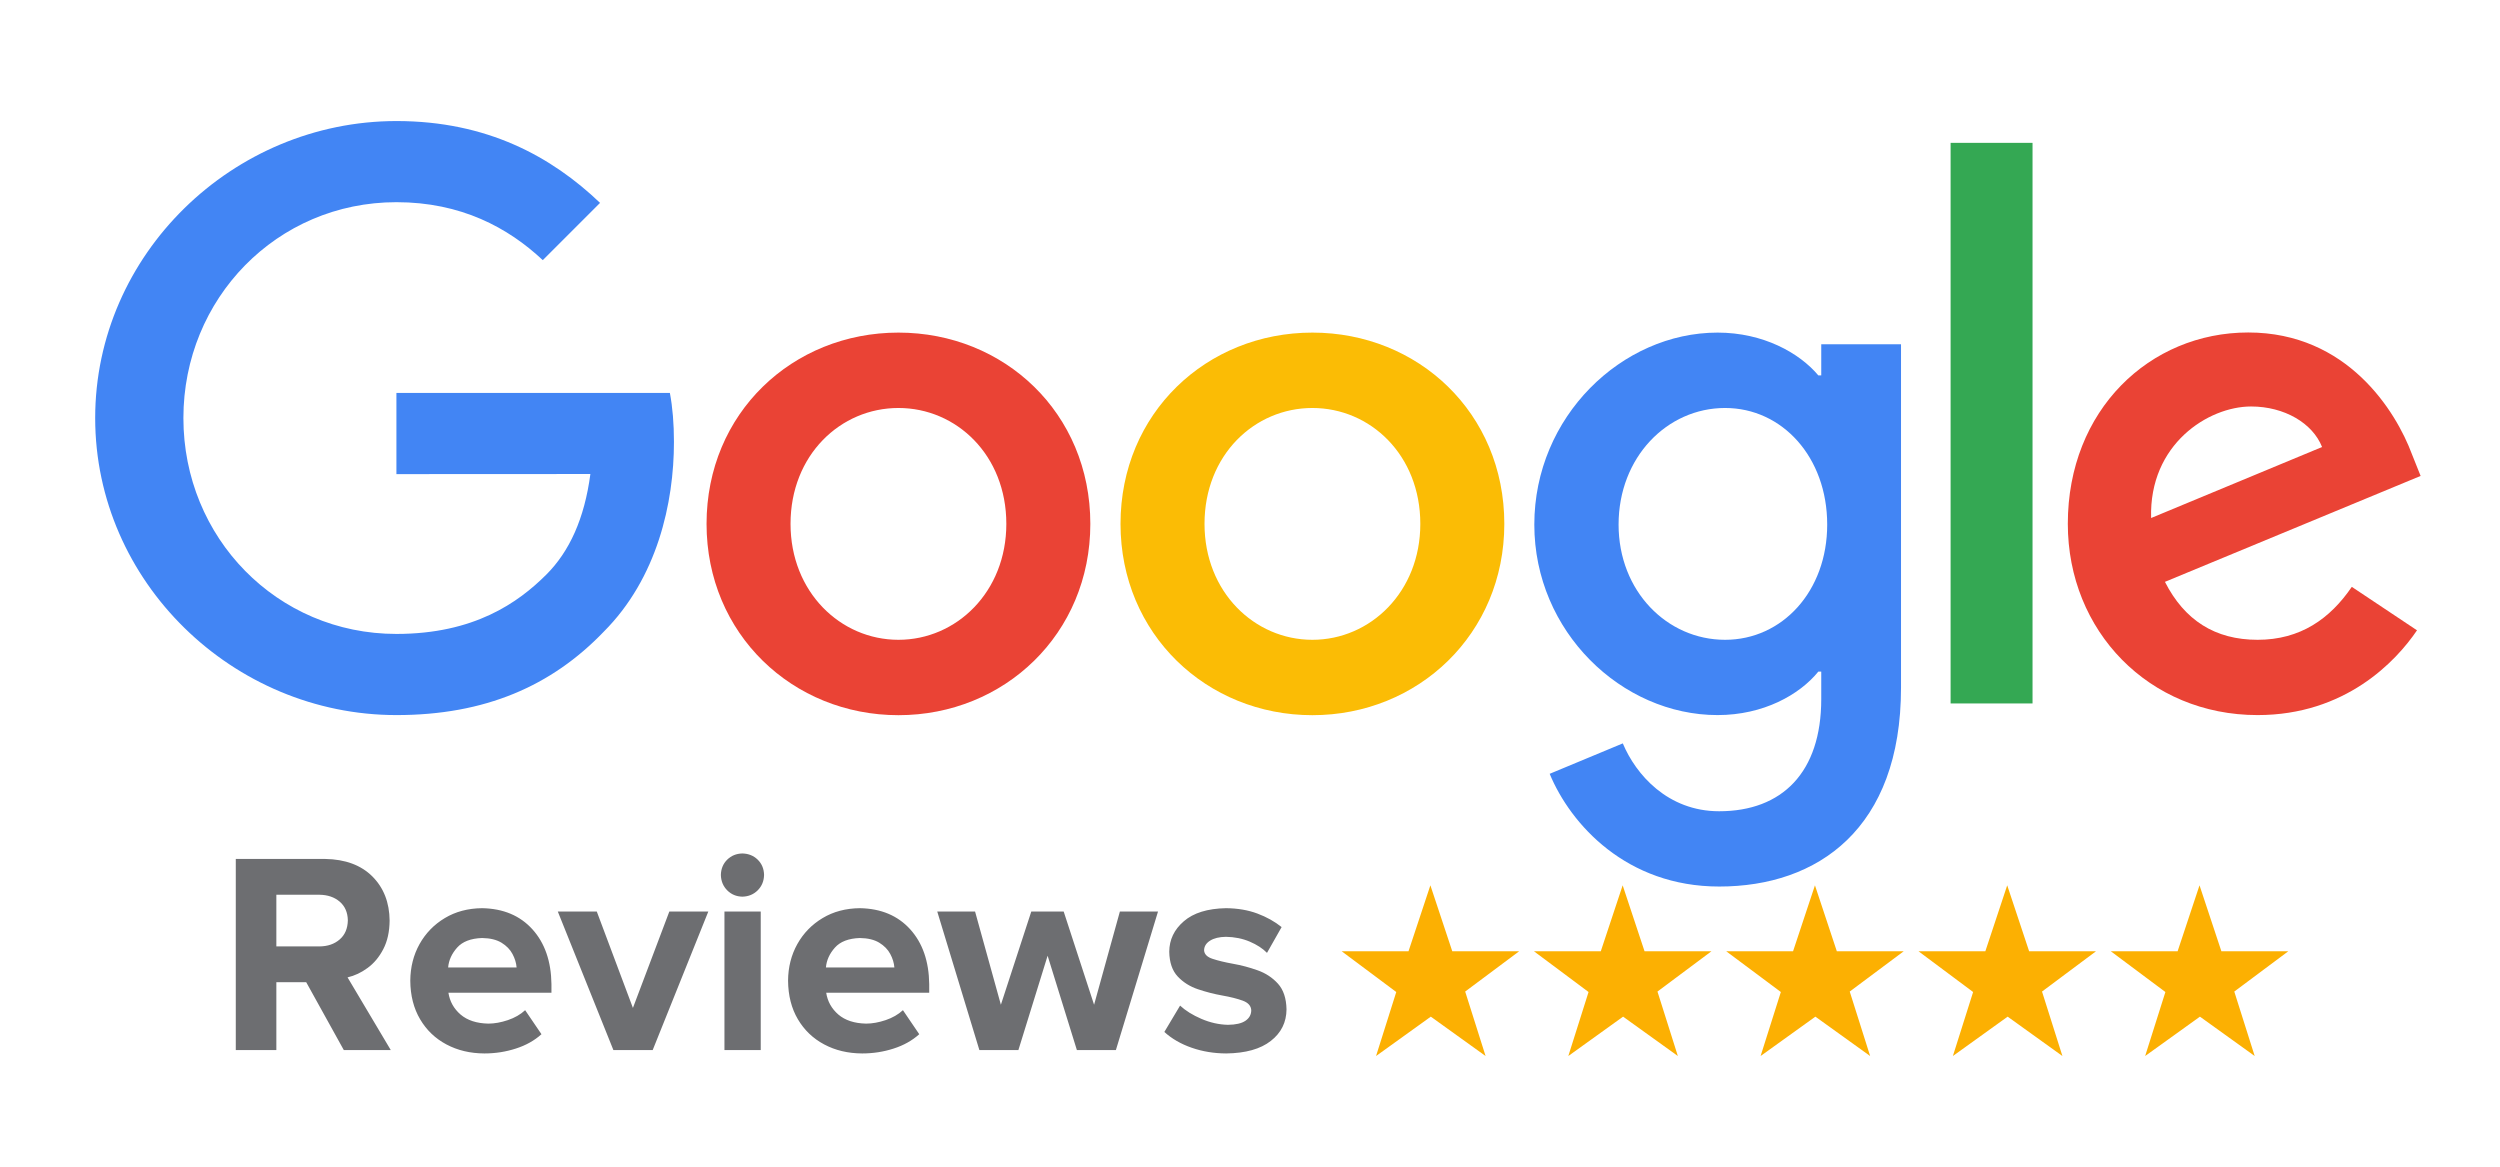
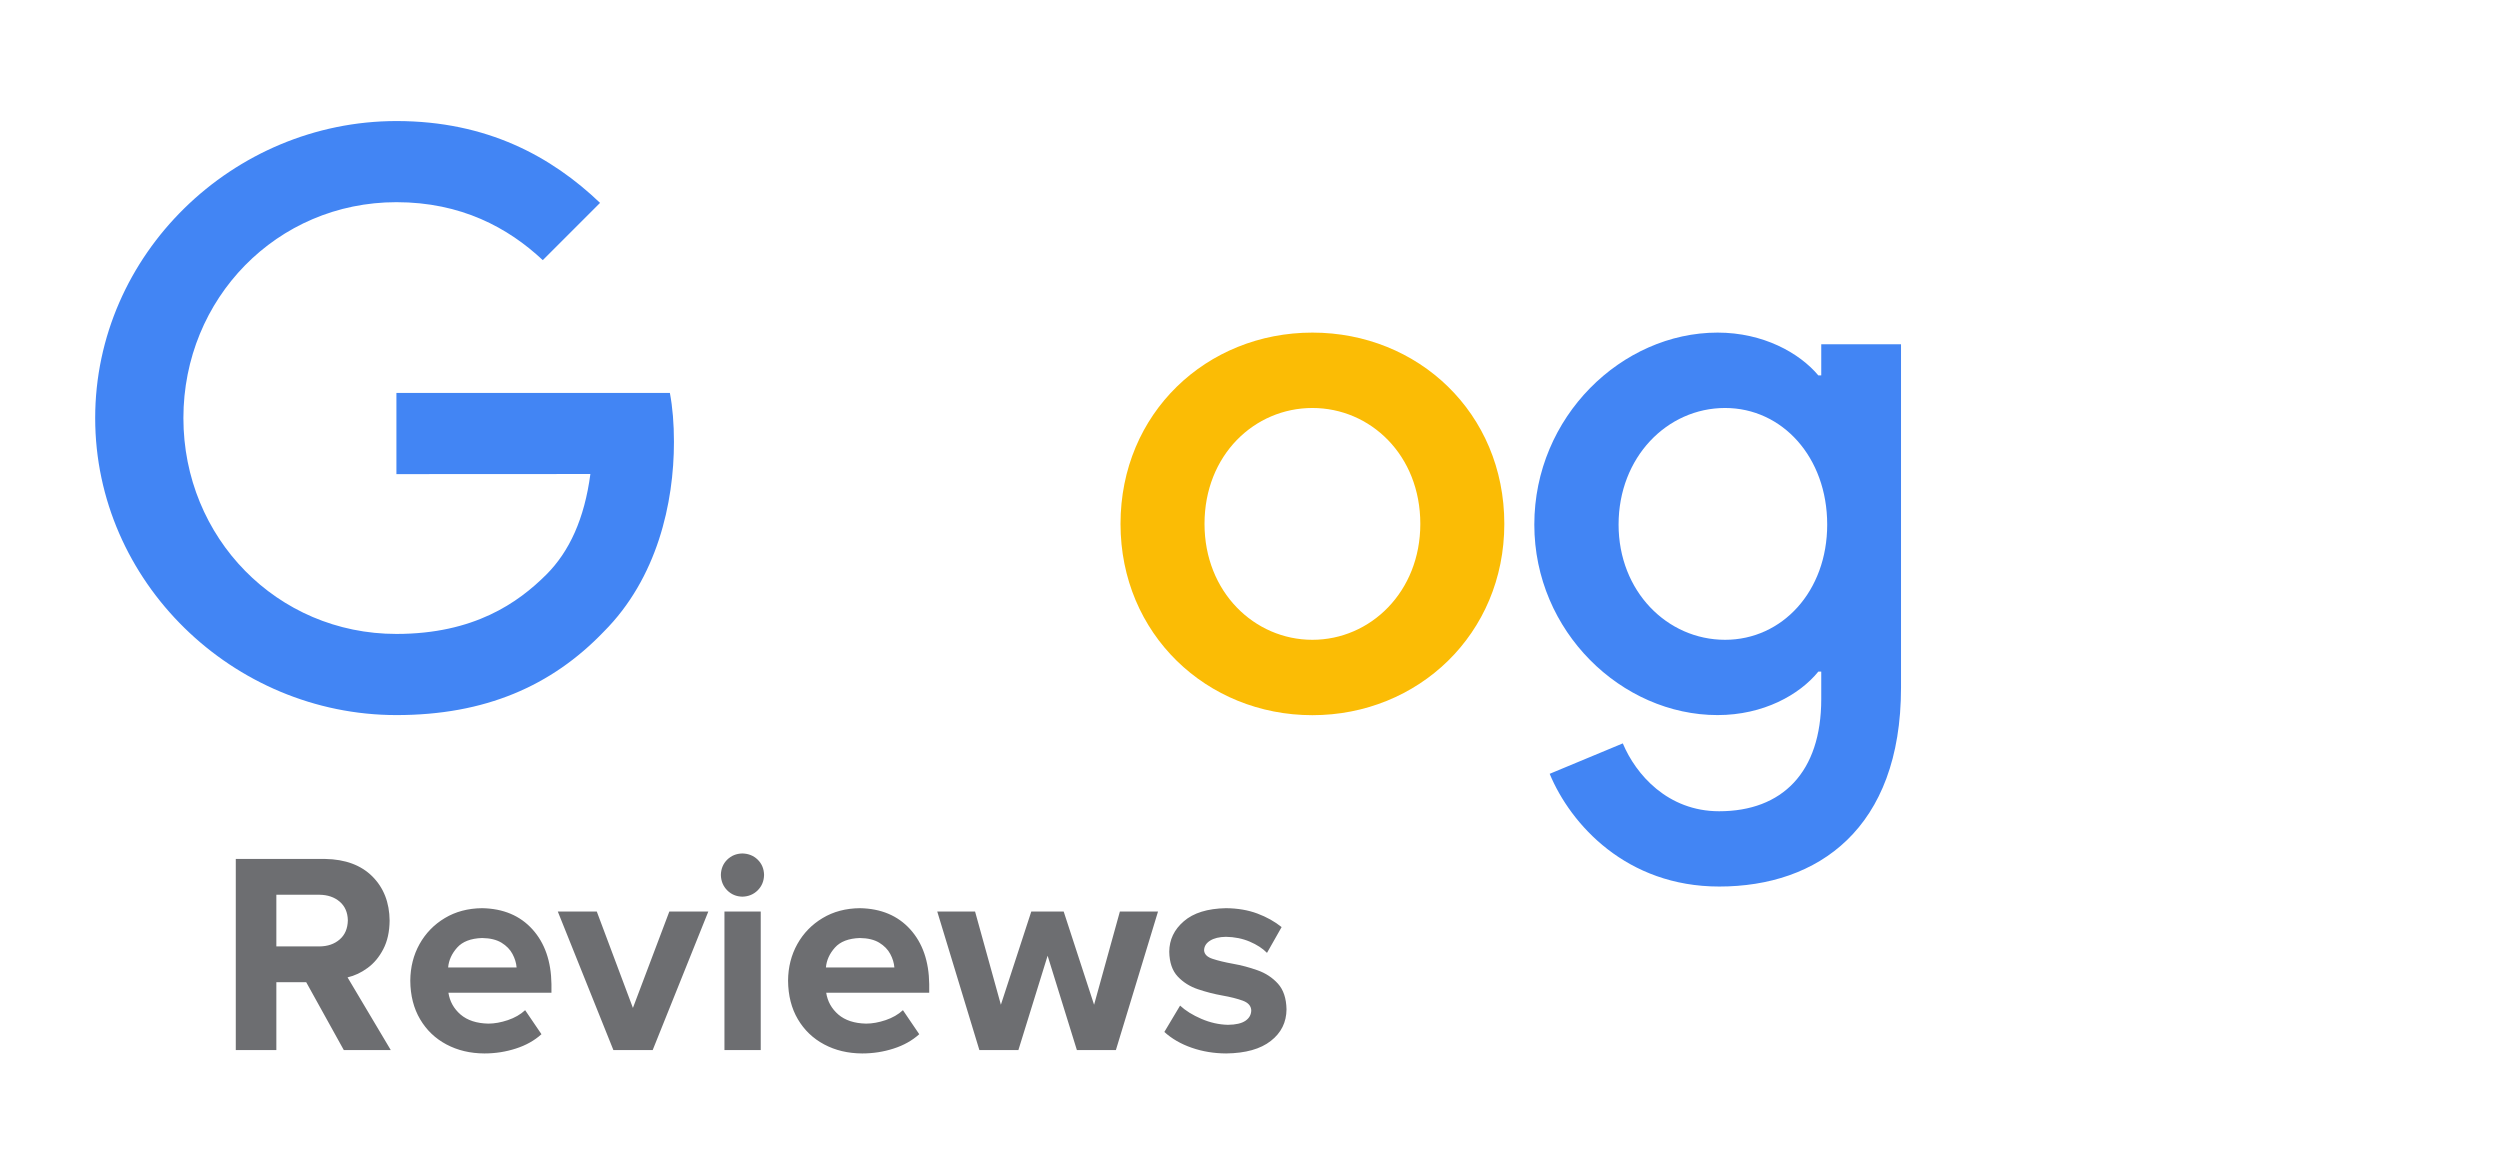
<svg xmlns="http://www.w3.org/2000/svg" version="1.1" width="150" height="70">
  <g id="dp_dp001" transform="matrix(1,0,0,1,-171.228,30.04)">
-     <path id="dp_path002" fill="#272525" fill-rule="evenodd" fill-opacity="0" d="M 171.157,-30.157 L 321.156,-30.157 L 321.156,39.841 L 171.157,39.841 Z " />
-     <path id="dp_path003" fill="#fcb002" fill-rule="evenodd" d="M 303.199,23.079 L 301.885,27.035 L 297.875,27.035 L 301.152,29.481 L 299.937,33.321 L 303.224,30.959 L 306.509,33.321 L 305.285,29.453 L 308.527,27.035 L 304.511,27.035 Z M 291.661,23.079 L 290.349,27.035 L 286.337,27.035 L 289.615,29.481 L 288.401,33.321 L 291.687,30.959 L 294.973,33.321 L 293.749,29.453 L 296.989,27.035 L 292.975,27.035 Z M 280.125,23.079 L 278.812,27.035 L 274.8,27.035 L 278.079,29.481 L 276.864,33.321 L 280.151,30.959 L 283.436,33.321 L 282.212,29.453 L 285.452,27.035 L 281.437,27.035 Z M 268.588,23.079 L 267.276,27.035 L 263.264,27.035 L 266.541,29.481 L 265.327,33.321 L 268.613,30.959 L 271.899,33.321 L 270.676,29.453 L 273.916,27.035 L 269.9,27.035 Z M 257.051,23.079 L 255.739,27.035 L 251.727,27.035 L 255.004,29.481 L 253.791,33.321 L 257.076,30.959 L 260.363,33.321 L 259.139,29.453 L 262.379,27.035 L 258.364,27.035 Z " />
-     <path id="dp_path004" fill="#ea4335" d="M 236.648,1.393 C 236.648,8.001 231.479,12.871 225.135,12.871 S 213.621,8.001 213.621,1.393 C 213.621,-5.261 218.791,-10.084 225.135,-10.084 S 236.648,-5.261 236.648,1.393 Z M 231.608,1.393 C 231.608,-2.736 228.612,-5.561 225.135,-5.561 S 218.66,-2.736 218.66,1.393 C 218.66,5.481 221.657,8.348 225.135,8.348 S 231.608,5.476 231.608,1.393 Z " />
    <path id="dp_path005" fill="#fbbc05" d="M 261.487,1.393 C 261.487,8.001 256.316,12.871 249.972,12.871 S 238.459,8.001 238.459,1.393 C 238.459,-5.256 243.628,-10.084 249.972,-10.084 S 261.487,-5.261 261.487,1.393 Z M 256.447,1.393 C 256.447,-2.736 253.449,-5.561 249.972,-5.561 S 243.499,-2.736 243.499,1.393 C 243.499,5.481 246.495,8.348 249.972,8.348 S 256.447,5.476 256.447,1.393 Z " />
    <path id="dp_path006" fill="#4285f4" d="M 285.289,-9.391 L 285.289,11.215 C 285.289,19.691 280.291,23.152 274.381,23.152 C 268.819,23.152 265.471,19.432 264.208,16.389 L 268.596,14.563 C 269.377,16.431 271.292,18.635 274.376,18.635 C 278.159,18.635 280.503,16.301 280.503,11.908 L 280.503,10.257 L 280.327,10.257 C 279.199,11.649 277.025,12.865 274.283,12.865 C 268.544,12.865 263.287,7.867 263.287,1.435 C 263.287,-5.044 268.544,-10.084 274.283,-10.084 C 277.02,-10.084 279.193,-8.868 280.327,-7.517 L 280.503,-7.517 L 280.503,-9.385 L 285.289,-9.385 Z M 280.86,1.435 C 280.86,-2.607 278.164,-5.561 274.733,-5.561 C 271.256,-5.561 268.343,-2.607 268.343,1.435 C 268.343,5.435 271.256,8.348 274.733,8.348 C 278.164,8.348 280.86,5.435 280.86,1.435 Z " />
-     <path id="dp_path007" fill="#34a853" d="M 293.18,-21.469 L 293.18,12.167 L 288.264,12.167 L 288.264,-21.469 Z " />
-     <path id="dp_path008" fill="#ea4335" d="M 312.336,5.171 L 316.248,7.779 C 314.985,9.647 311.943,12.865 306.685,12.865 C 300.165,12.865 295.297,7.825 295.297,1.388 C 295.297,-5.437 300.207,-10.091 306.123,-10.091 C 312.077,-10.091 314.991,-5.351 315.944,-2.788 L 316.465,-1.484 L 301.124,4.871 C 302.297,7.173 304.125,8.348 306.685,8.348 C 309.252,8.348 311.032,7.085 312.336,5.171 Z M 300.295,1.041 L 310.552,-3.219 C 309.987,-4.651 308.289,-5.651 306.292,-5.651 C 303.732,-5.651 300.165,-3.388 300.295,1.041 Z " />
    <path id="dp_path009" fill="#4285f4" d="M 195.013,-1.593 L 195.013,-6.463 L 211.421,-6.463 C 211.583,-5.613 211.665,-4.609 211.665,-3.523 C 211.665,0.131 210.667,4.648 207.448,7.867 C 204.317,11.127 200.317,12.865 195.019,12.865 C 185.197,12.865 176.939,4.865 176.939,-4.957 C 176.939,-14.777 185.197,-22.777 195.019,-22.777 C 200.452,-22.777 204.323,-20.645 207.231,-17.867 L 203.795,-14.431 C 201.709,-16.388 198.884,-17.909 195.013,-17.909 C 187.841,-17.909 182.232,-12.128 182.232,-4.956 C 182.232,2.216 187.841,7.996 195.013,7.996 C 199.665,7.996 202.315,6.128 204.012,4.431 C 205.388,3.055 206.295,1.088 206.651,-1.599 Z " />
    <path id="dp_path010" fill="#6d6e71" fill-rule="evenodd" d="M 222.959,33.167 C 223.615,33.167 224.244,33.069 224.847,32.873 C 225.449,32.68 225.961,32.393 226.383,32.013 L 225.404,30.571 C 225.125,30.829 224.779,31.028 224.368,31.167 C 223.957,31.305 223.568,31.376 223.199,31.377 C 222.491,31.363 221.933,31.18 221.527,30.831 C 221.123,30.48 220.88,30.044 220.8,29.523 L 226.981,29.523 L 226.981,29.007 C 226.964,27.637 226.583,26.54 225.839,25.717 C 225.093,24.895 224.087,24.473 222.819,24.451 C 221.973,24.46 221.229,24.657 220.584,25.045 C 219.939,25.431 219.433,25.951 219.068,26.604 C 218.704,27.257 218.517,27.991 218.512,28.8 C 218.519,29.692 218.716,30.464 219.101,31.116 C 219.485,31.767 220.012,32.271 220.679,32.625 C 221.345,32.981 222.105,33.163 222.959,33.167 Z M 200.292,33.167 C 200.948,33.167 201.577,33.069 202.18,32.873 C 202.783,32.68 203.295,32.393 203.716,32.013 L 202.737,30.571 C 202.459,30.829 202.112,31.028 201.701,31.167 C 201.291,31.305 200.901,31.376 200.532,31.377 C 199.824,31.363 199.267,31.18 198.86,30.831 C 198.456,30.48 198.213,30.044 198.133,29.523 L 204.315,29.523 L 204.315,29.007 C 204.297,27.637 203.916,26.54 203.172,25.717 C 202.427,24.895 201.42,24.473 200.152,24.451 C 199.307,24.46 198.563,24.657 197.917,25.045 C 197.272,25.431 196.767,25.951 196.401,26.604 C 196.037,27.257 195.851,27.991 195.845,28.8 C 195.852,29.692 196.049,30.464 196.435,31.116 C 196.819,31.767 197.345,32.271 198.012,32.625 C 198.679,32.981 199.439,33.163 200.292,33.167 Z M 194.675,32.965 L 192.081,28.603 C 192.503,28.505 192.904,28.317 193.285,28.036 C 193.668,27.756 193.981,27.381 194.225,26.909 C 194.471,26.437 194.599,25.867 194.605,25.196 C 194.595,24.107 194.248,23.225 193.569,22.545 C 192.889,21.868 191.945,21.517 190.739,21.497 L 185.375,21.497 L 185.375,32.965 L 187.809,32.965 L 187.809,28.893 L 189.601,28.893 L 191.857,32.965 Z M 238.181,32.965 L 240.709,24.652 L 238.421,24.652 L 236.873,30.245 L 235.049,24.652 L 233.105,24.652 L 231.281,30.245 L 229.732,24.652 L 227.463,24.652 L 229.991,32.965 L 232.331,32.965 L 234.085,27.303 L 235.841,32.965 Z M 224.891,28.009 L 220.783,28.009 C 220.82,27.575 221.001,27.177 221.323,26.816 C 221.645,26.455 222.144,26.264 222.819,26.241 C 223.301,26.248 223.689,26.343 223.985,26.523 C 224.281,26.705 224.503,26.931 224.644,27.199 C 224.788,27.468 224.869,27.737 224.891,28.009 Z M 202.224,28.009 L 198.116,28.009 C 198.153,27.575 198.335,27.177 198.656,26.816 C 198.979,26.455 199.477,26.264 200.152,26.241 C 200.635,26.248 201.023,26.343 201.319,26.523 C 201.615,26.705 201.836,26.931 201.977,27.199 C 202.121,27.468 202.203,27.737 202.224,28.009 Z M 216.872,32.965 L 216.872,24.652 L 214.695,24.652 L 214.695,32.965 Z M 210.389,32.965 L 213.727,24.652 L 211.388,24.652 L 209.203,30.436 L 207.035,24.652 L 204.696,24.652 L 208.032,32.965 Z M 244.801,33.167 C 245.963,33.152 246.855,32.903 247.476,32.416 C 248.099,31.932 248.413,31.3 248.419,30.52 C 248.405,29.859 248.235,29.345 247.905,28.981 C 247.575,28.617 247.167,28.348 246.677,28.176 C 246.191,28.003 245.703,27.873 245.213,27.787 C 244.727,27.699 244.317,27.601 243.988,27.492 C 243.657,27.385 243.487,27.213 243.473,26.977 C 243.479,26.741 243.597,26.548 243.832,26.4 C 244.065,26.251 244.383,26.175 244.784,26.169 C 245.301,26.177 245.776,26.273 246.211,26.457 C 246.645,26.643 246.991,26.868 247.248,27.132 L 248.125,25.585 C 247.713,25.253 247.227,24.981 246.669,24.772 C 246.111,24.564 245.483,24.457 244.784,24.451 C 243.68,24.473 242.836,24.733 242.257,25.236 C 241.677,25.736 241.387,26.345 241.383,27.064 C 241.395,27.708 241.565,28.204 241.893,28.552 C 242.221,28.9 242.628,29.156 243.113,29.317 C 243.599,29.481 244.084,29.605 244.569,29.691 C 245.055,29.777 245.461,29.879 245.791,29.999 C 246.117,30.119 246.288,30.309 246.303,30.571 C 246.303,30.833 246.189,31.044 245.959,31.204 C 245.728,31.363 245.377,31.444 244.904,31.449 C 244.371,31.437 243.84,31.319 243.312,31.092 C 242.785,30.865 242.359,30.6 242.033,30.296 L 241.089,31.877 C 241.536,32.284 242.084,32.601 242.731,32.825 C 243.379,33.051 244.068,33.164 244.801,33.167 Z M 190.393,26.745 L 187.809,26.745 L 187.809,23.645 L 190.393,23.645 C 190.887,23.651 191.291,23.788 191.607,24.057 C 191.924,24.327 192.088,24.701 192.099,25.179 C 192.088,25.673 191.924,26.057 191.607,26.329 C 191.291,26.603 190.887,26.741 190.393,26.745 Z M 215.768,23.76 C 216.137,23.752 216.445,23.624 216.691,23.379 C 216.936,23.133 217.064,22.825 217.072,22.455 C 217.064,22.087 216.936,21.781 216.691,21.54 C 216.445,21.301 216.137,21.176 215.768,21.168 C 215.407,21.176 215.104,21.301 214.86,21.54 C 214.616,21.781 214.489,22.087 214.48,22.455 C 214.489,22.825 214.616,23.133 214.86,23.379 C 215.104,23.624 215.407,23.752 215.768,23.76 Z " />
  </g>
</svg>